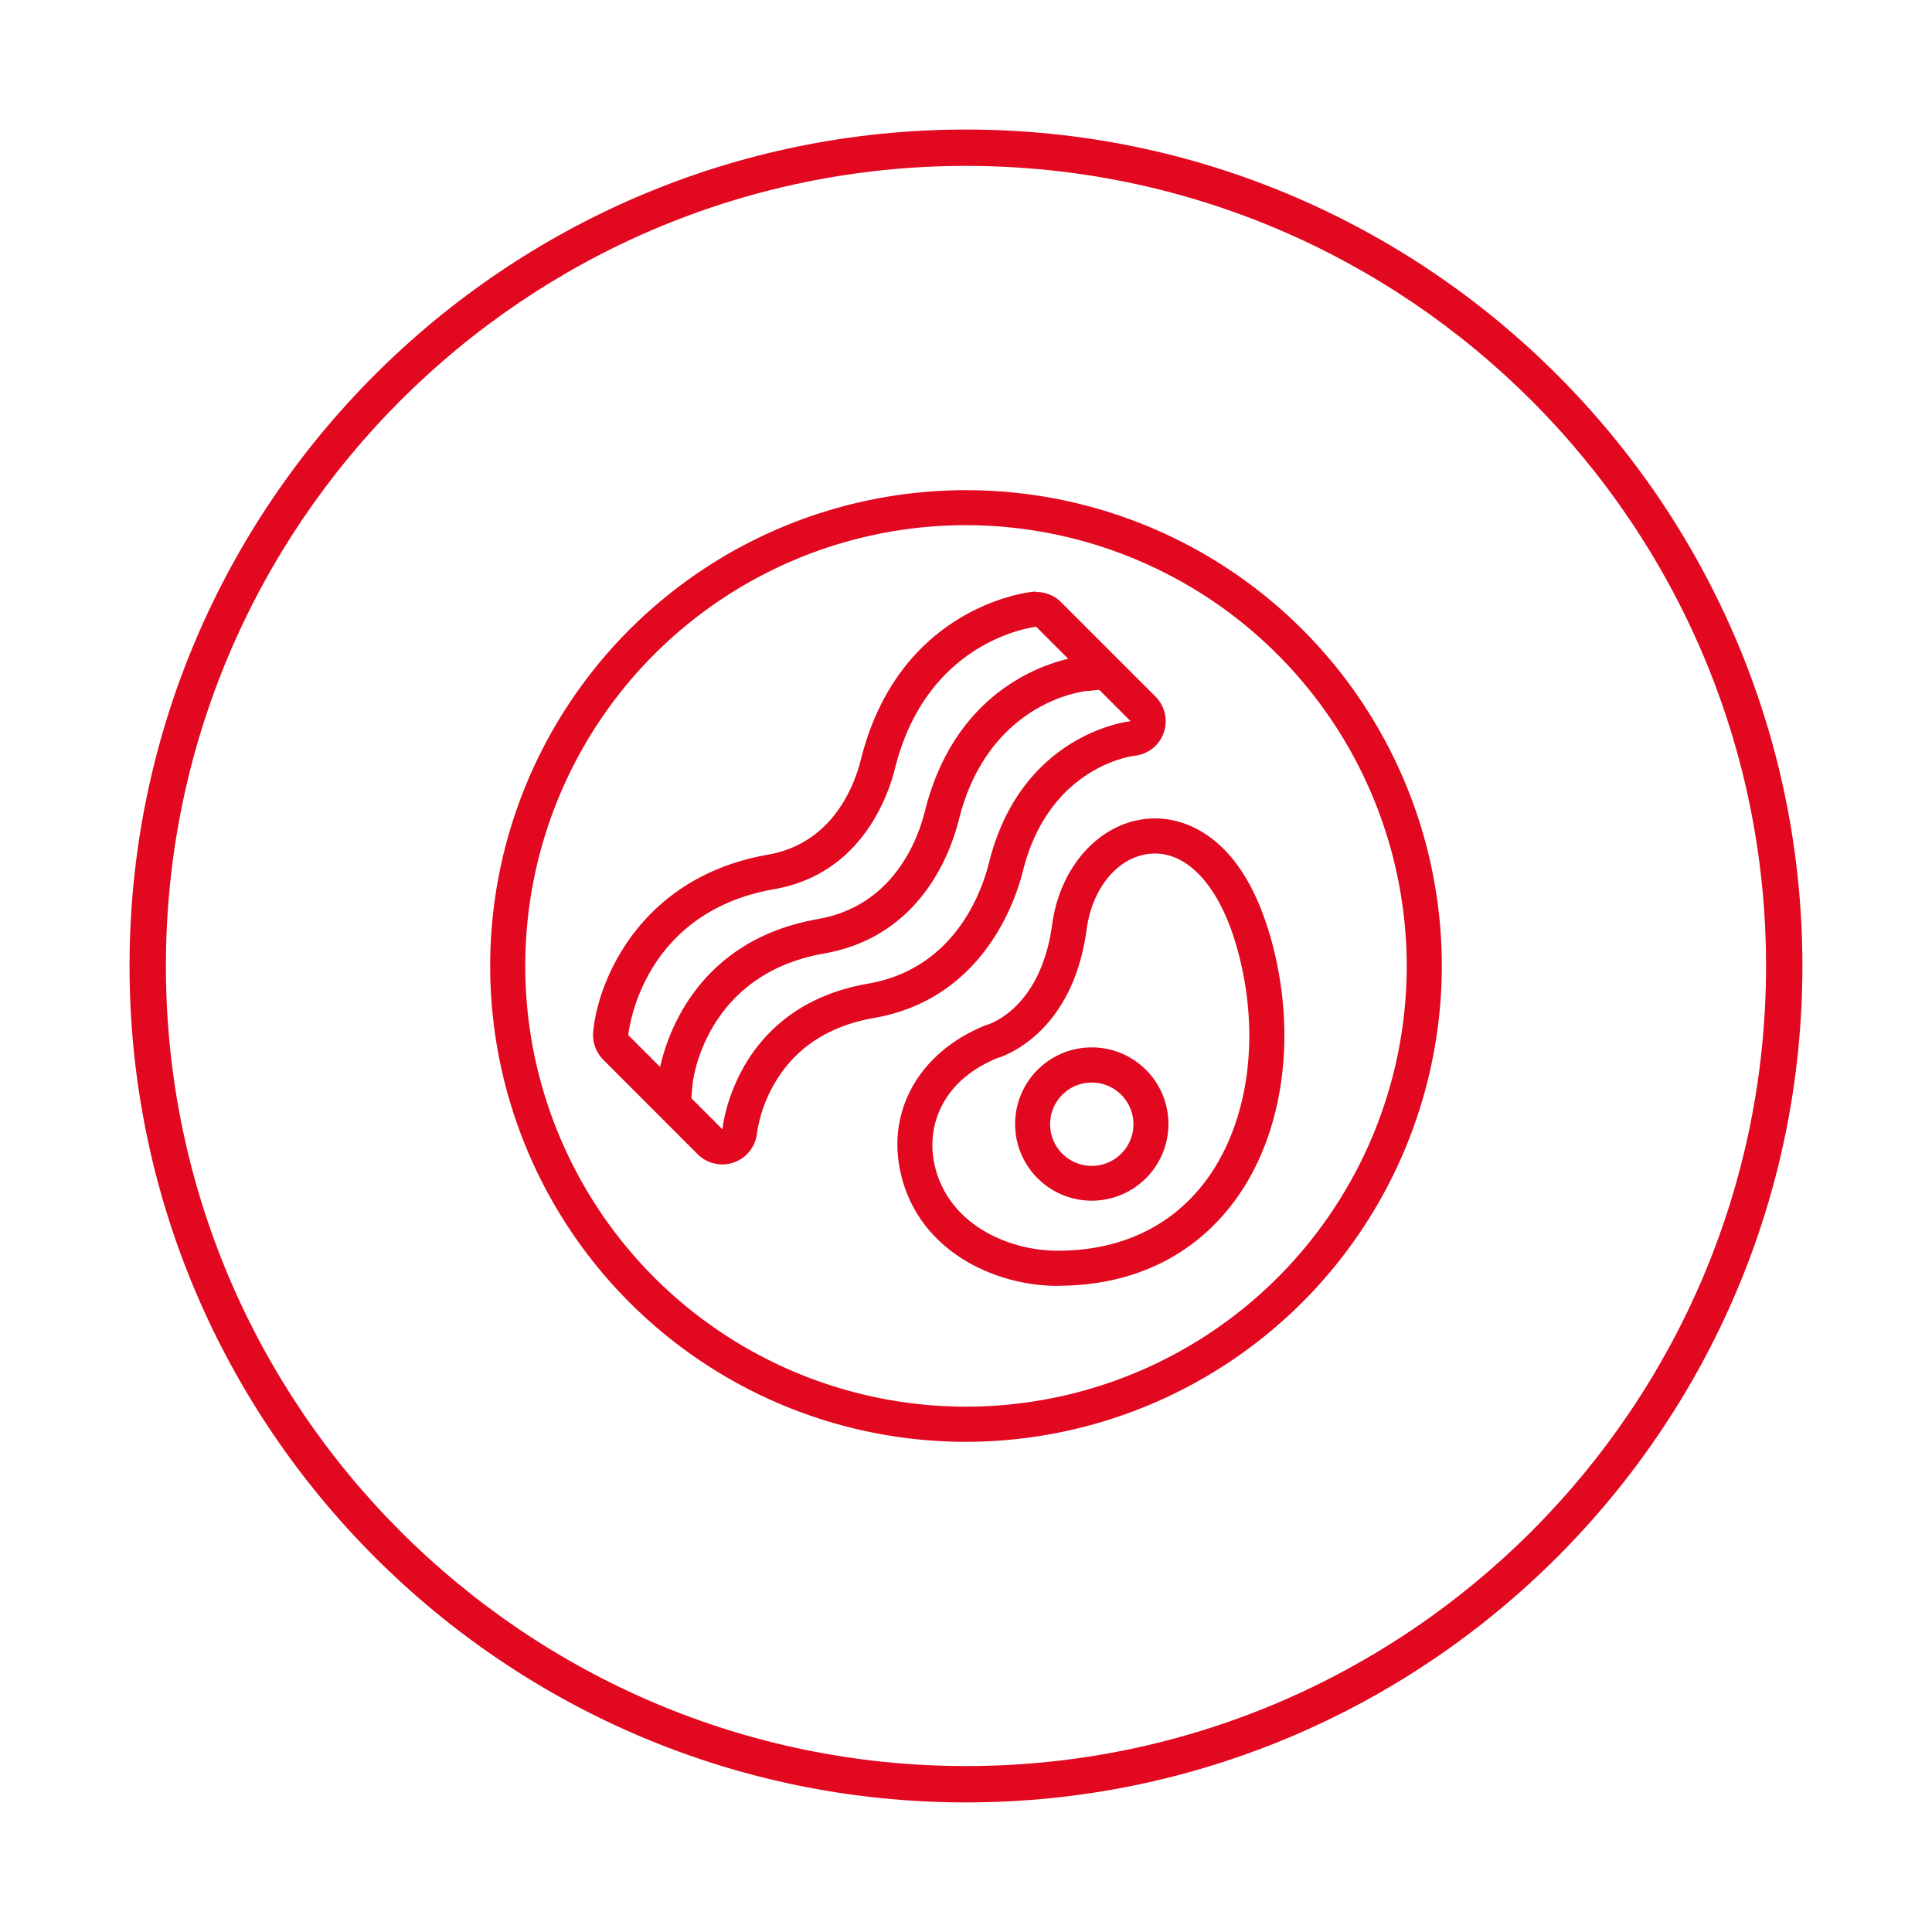
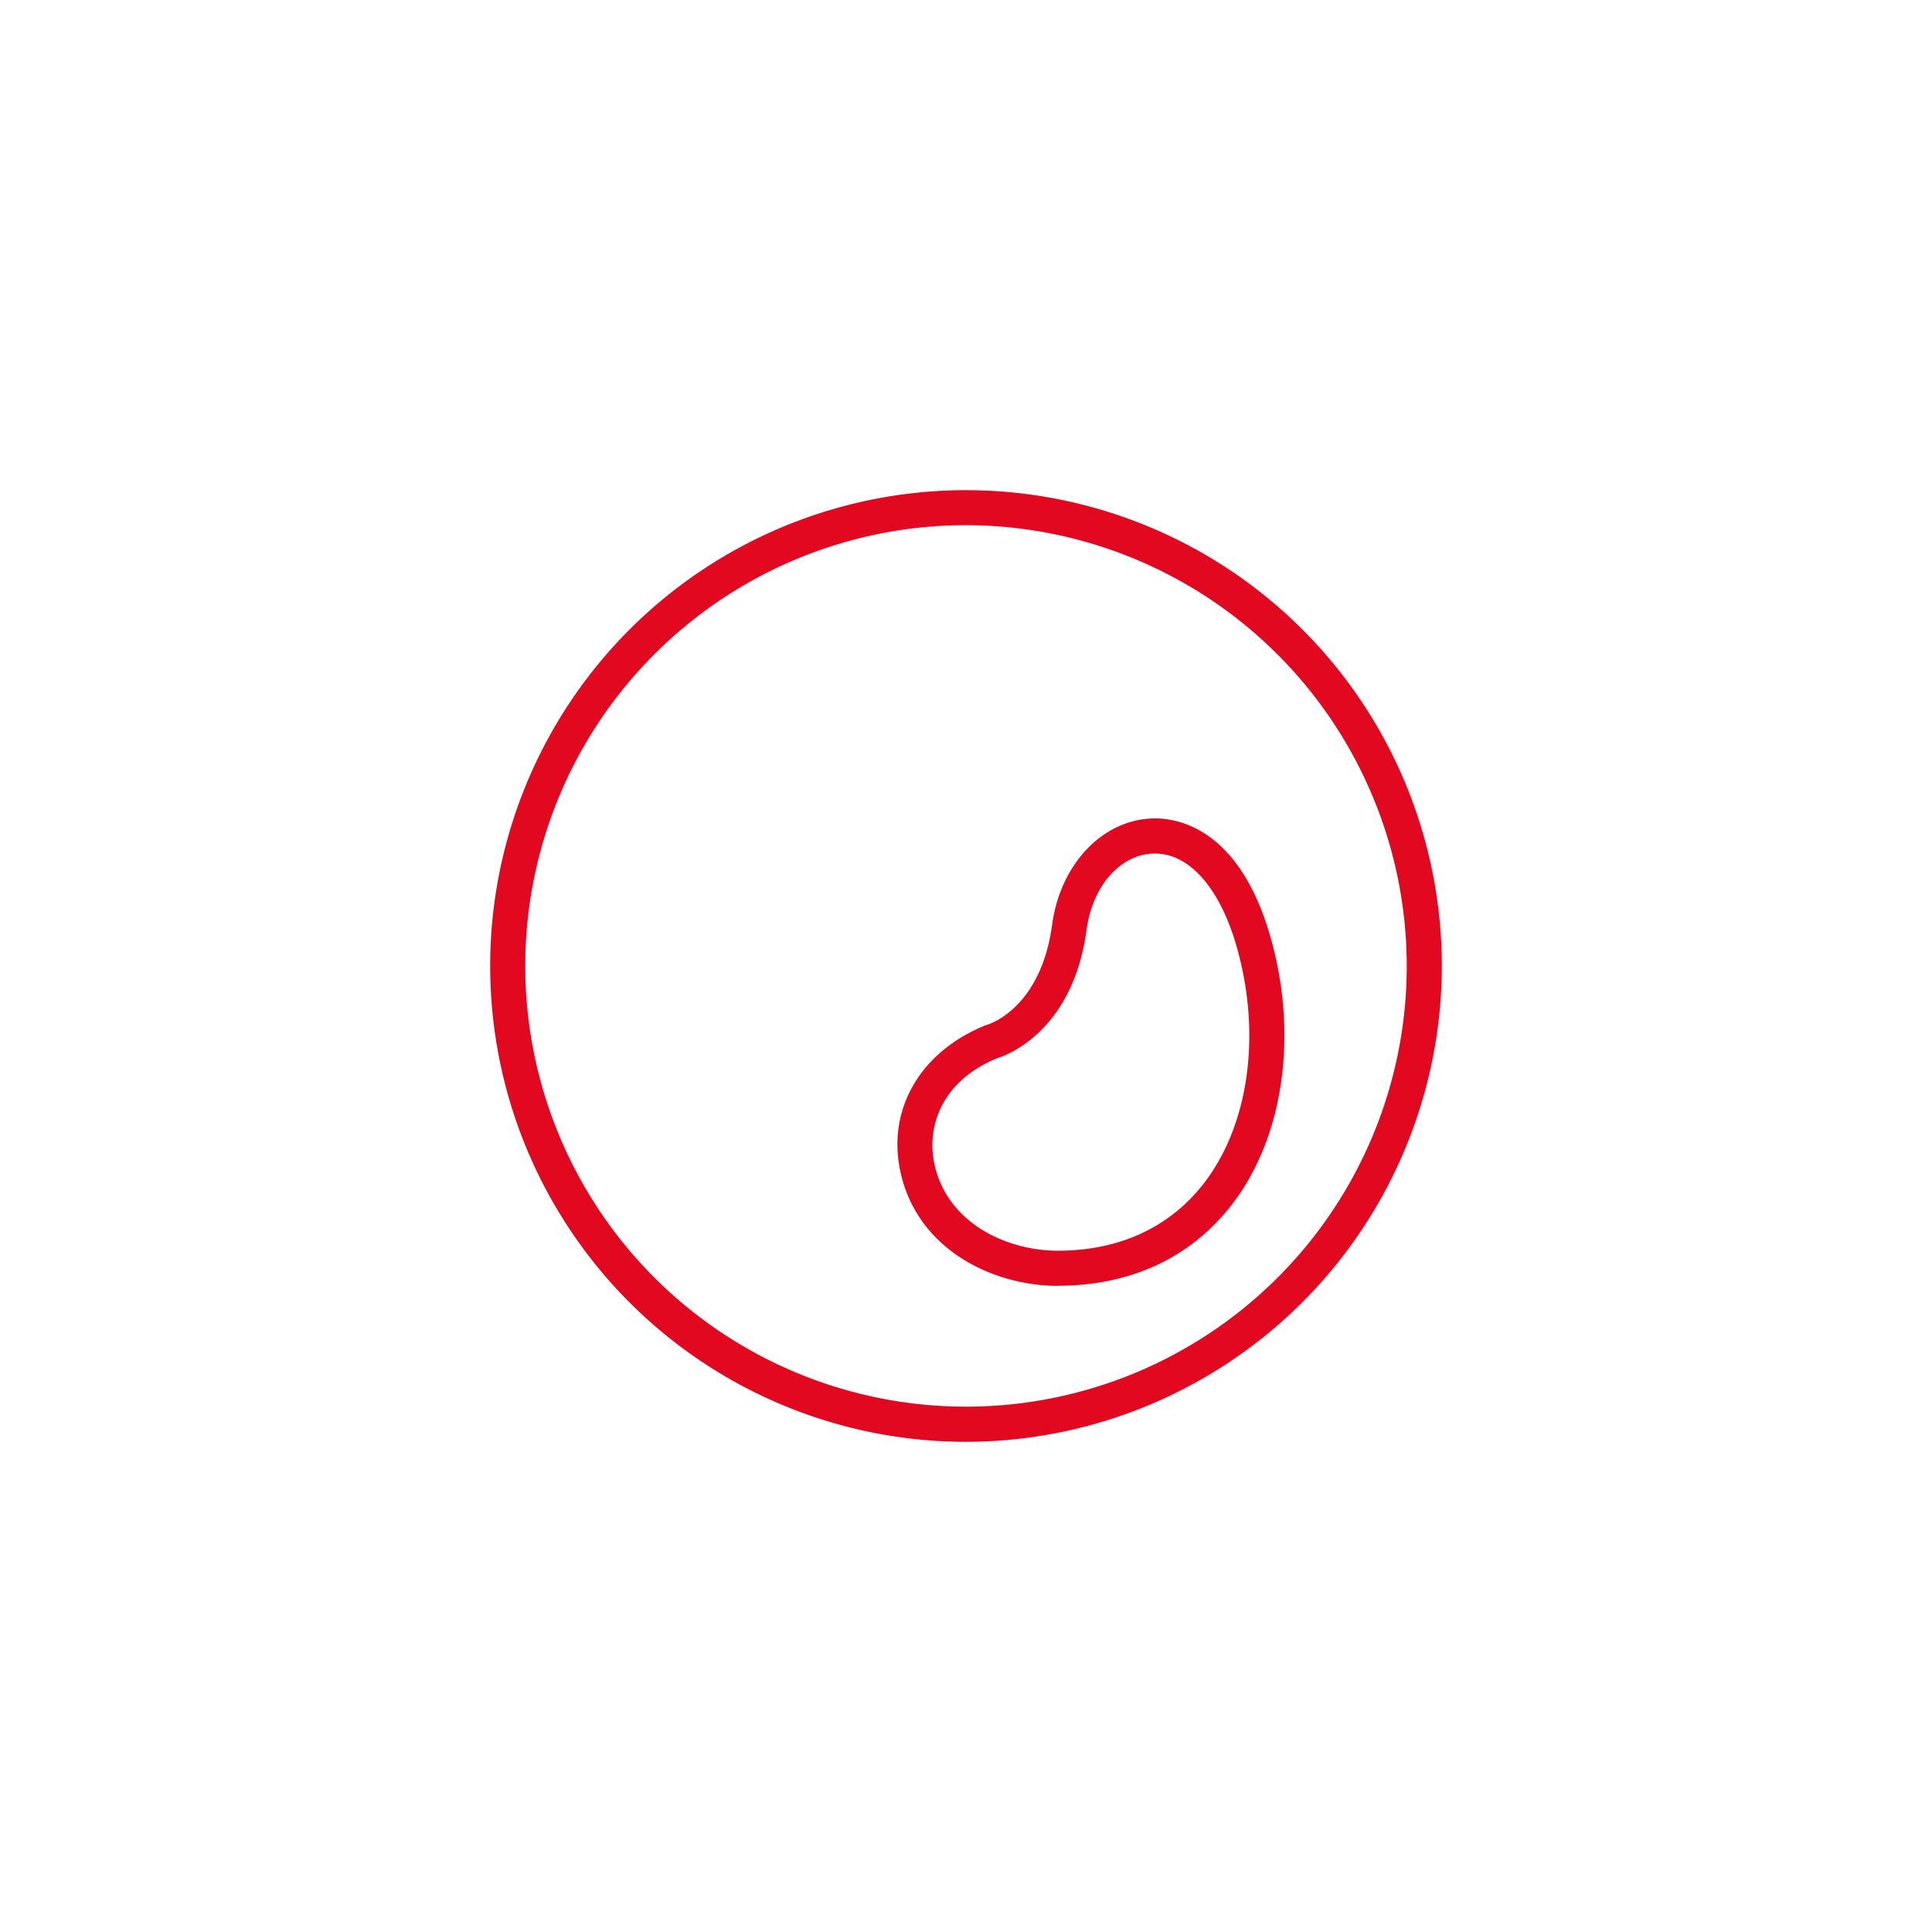
<svg xmlns="http://www.w3.org/2000/svg" id="Laag_1" data-name="Laag 1" viewBox="0 0 425.2 425.2">
  <defs>
    <style>.cls-1{fill:#e1081f;}</style>
  </defs>
-   <path class="cls-1" d="M212.59,396.68c-101.5,0-184.08-82.58-184.08-184.09S111.09,28.51,212.59,28.51s184.09,82.58,184.09,184.08S314.1,396.68,212.59,396.68Zm0-360.17c-97.09,0-176.08,79-176.08,176.08s79,176.09,176.08,176.09,176.09-79,176.09-176.09S309.69,36.51,212.59,36.51Z" />
-   <path class="cls-1" d="M228.1,130.23a6.45,6.45,0,0,0-.76,0c-1.2.12-29.49,3.31-37.89,37-1.36,5.44-6.07,18.36-20.44,20.87-28.06,4.9-37.43,27.65-38.46,39a7.71,7.71,0,0,0,2.23,6.14L153.51,254a7.69,7.69,0,0,0,13.11-4.75,30.81,30.81,0,0,1,4.2-11.4c4.56-7.47,11.81-12.12,21.57-13.82,23.94-4.18,31.11-25.79,32.73-32.31,5.72-22.87,23.78-25.29,24.55-25.39a7.63,7.63,0,0,0,6.45-5.06,7.71,7.71,0,0,0-1.85-8l-20.72-20.72a7.7,7.7,0,0,0-5.45-2.26m0,7.7,20.73,20.73s-24,2.39-31.18,31.18c-1.59,6.39-7.53,23.26-26.58,26.58C161.4,221.6,159,248.54,159,248.54l-20.73-20.73s2.44-26.94,32.12-32.12c19-3.32,25-20.19,26.58-26.58,7.19-28.79,31.18-31.18,31.18-31.18" />
-   <path class="cls-1" d="M152.08,242.35l-7.67-.69.35-3.84c0-.3,3.08-29.93,35.28-35.56,16.6-2.9,22-17.55,23.51-23.72,7.76-31.06,33.45-34,34.54-34.08l3.83-.38.76,7.66-3.83.38c-.86.1-21.42,2.63-27.82,28.28-1.91,7.63-8.61,25.77-29.66,29.45-26.46,4.62-28.92,28.43-28.94,28.67Z" />
  <path class="cls-1" d="M219.55,232.84c-12.57,5.18-15.46,15.21-14,22.88,2.62,13.43,16,19.54,27.25,19.54,13.77,0,25-5.3,32.52-15.32,9.74-13,12.31-33,6.7-52.09-3.68-12.55-10.34-20-17.82-20s-13.75,7-15.06,16.74c-3,22.2-17.3,27.56-19.63,28.29M232.84,283c-14.34,0-31.35-8.06-34.81-25.76-2.63-13.47,4.74-25.86,18.79-31.56a3.53,3.53,0,0,1,.46-.15c.44-.13,11.78-3.62,14.27-22,1.84-13.56,11.38-23.41,22.69-23.41,5.33,0,18.44,2.49,25.21,25.57,6.28,21.41,3.24,44-7.93,58.88-9,12-22.39,18.4-38.68,18.4" />
-   <path class="cls-1" d="M240.29,238.25a9.17,9.17,0,1,0,9.16,9.17,9.17,9.17,0,0,0-9.16-9.17m0,26a16.87,16.87,0,1,1,16.86-16.86,16.88,16.88,0,0,1-16.86,16.86" />
  <path class="cls-1" d="M212.6,115.58a97,97,0,1,0,97,97,97.13,97.13,0,0,0-97-97m0,201.74A104.72,104.72,0,1,1,317.32,212.6,104.84,104.84,0,0,1,212.6,317.32" />
</svg>